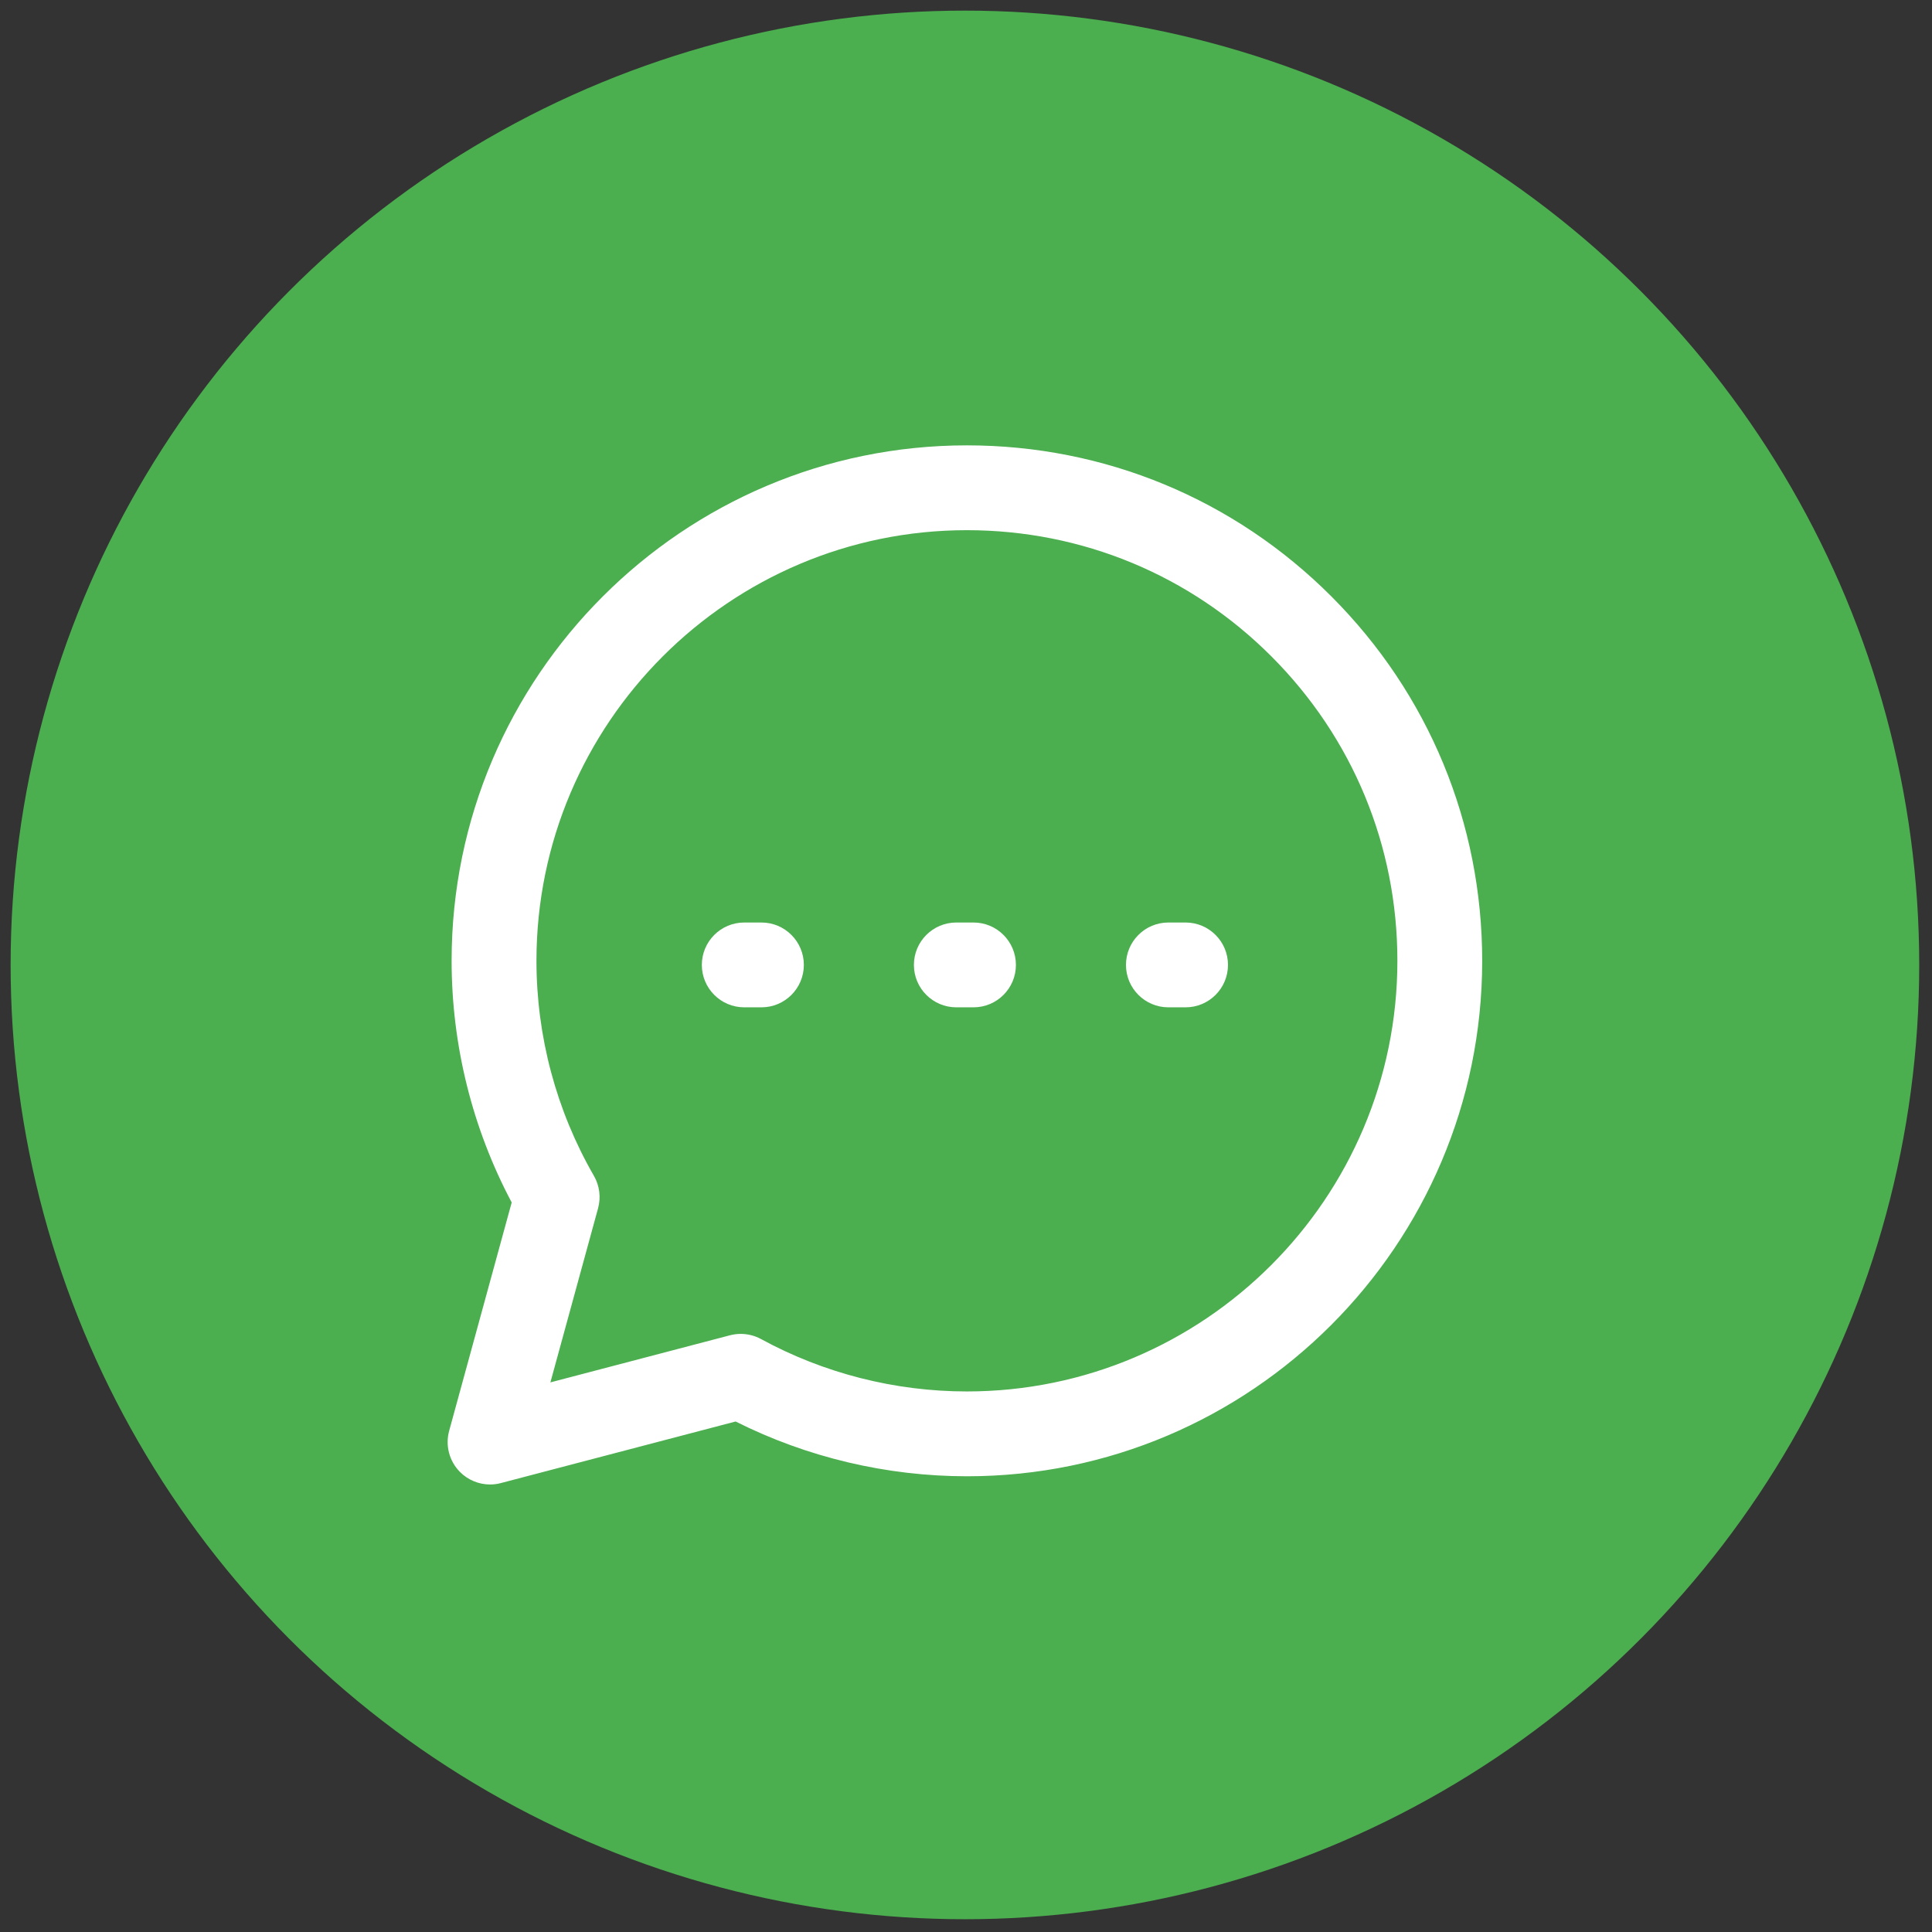
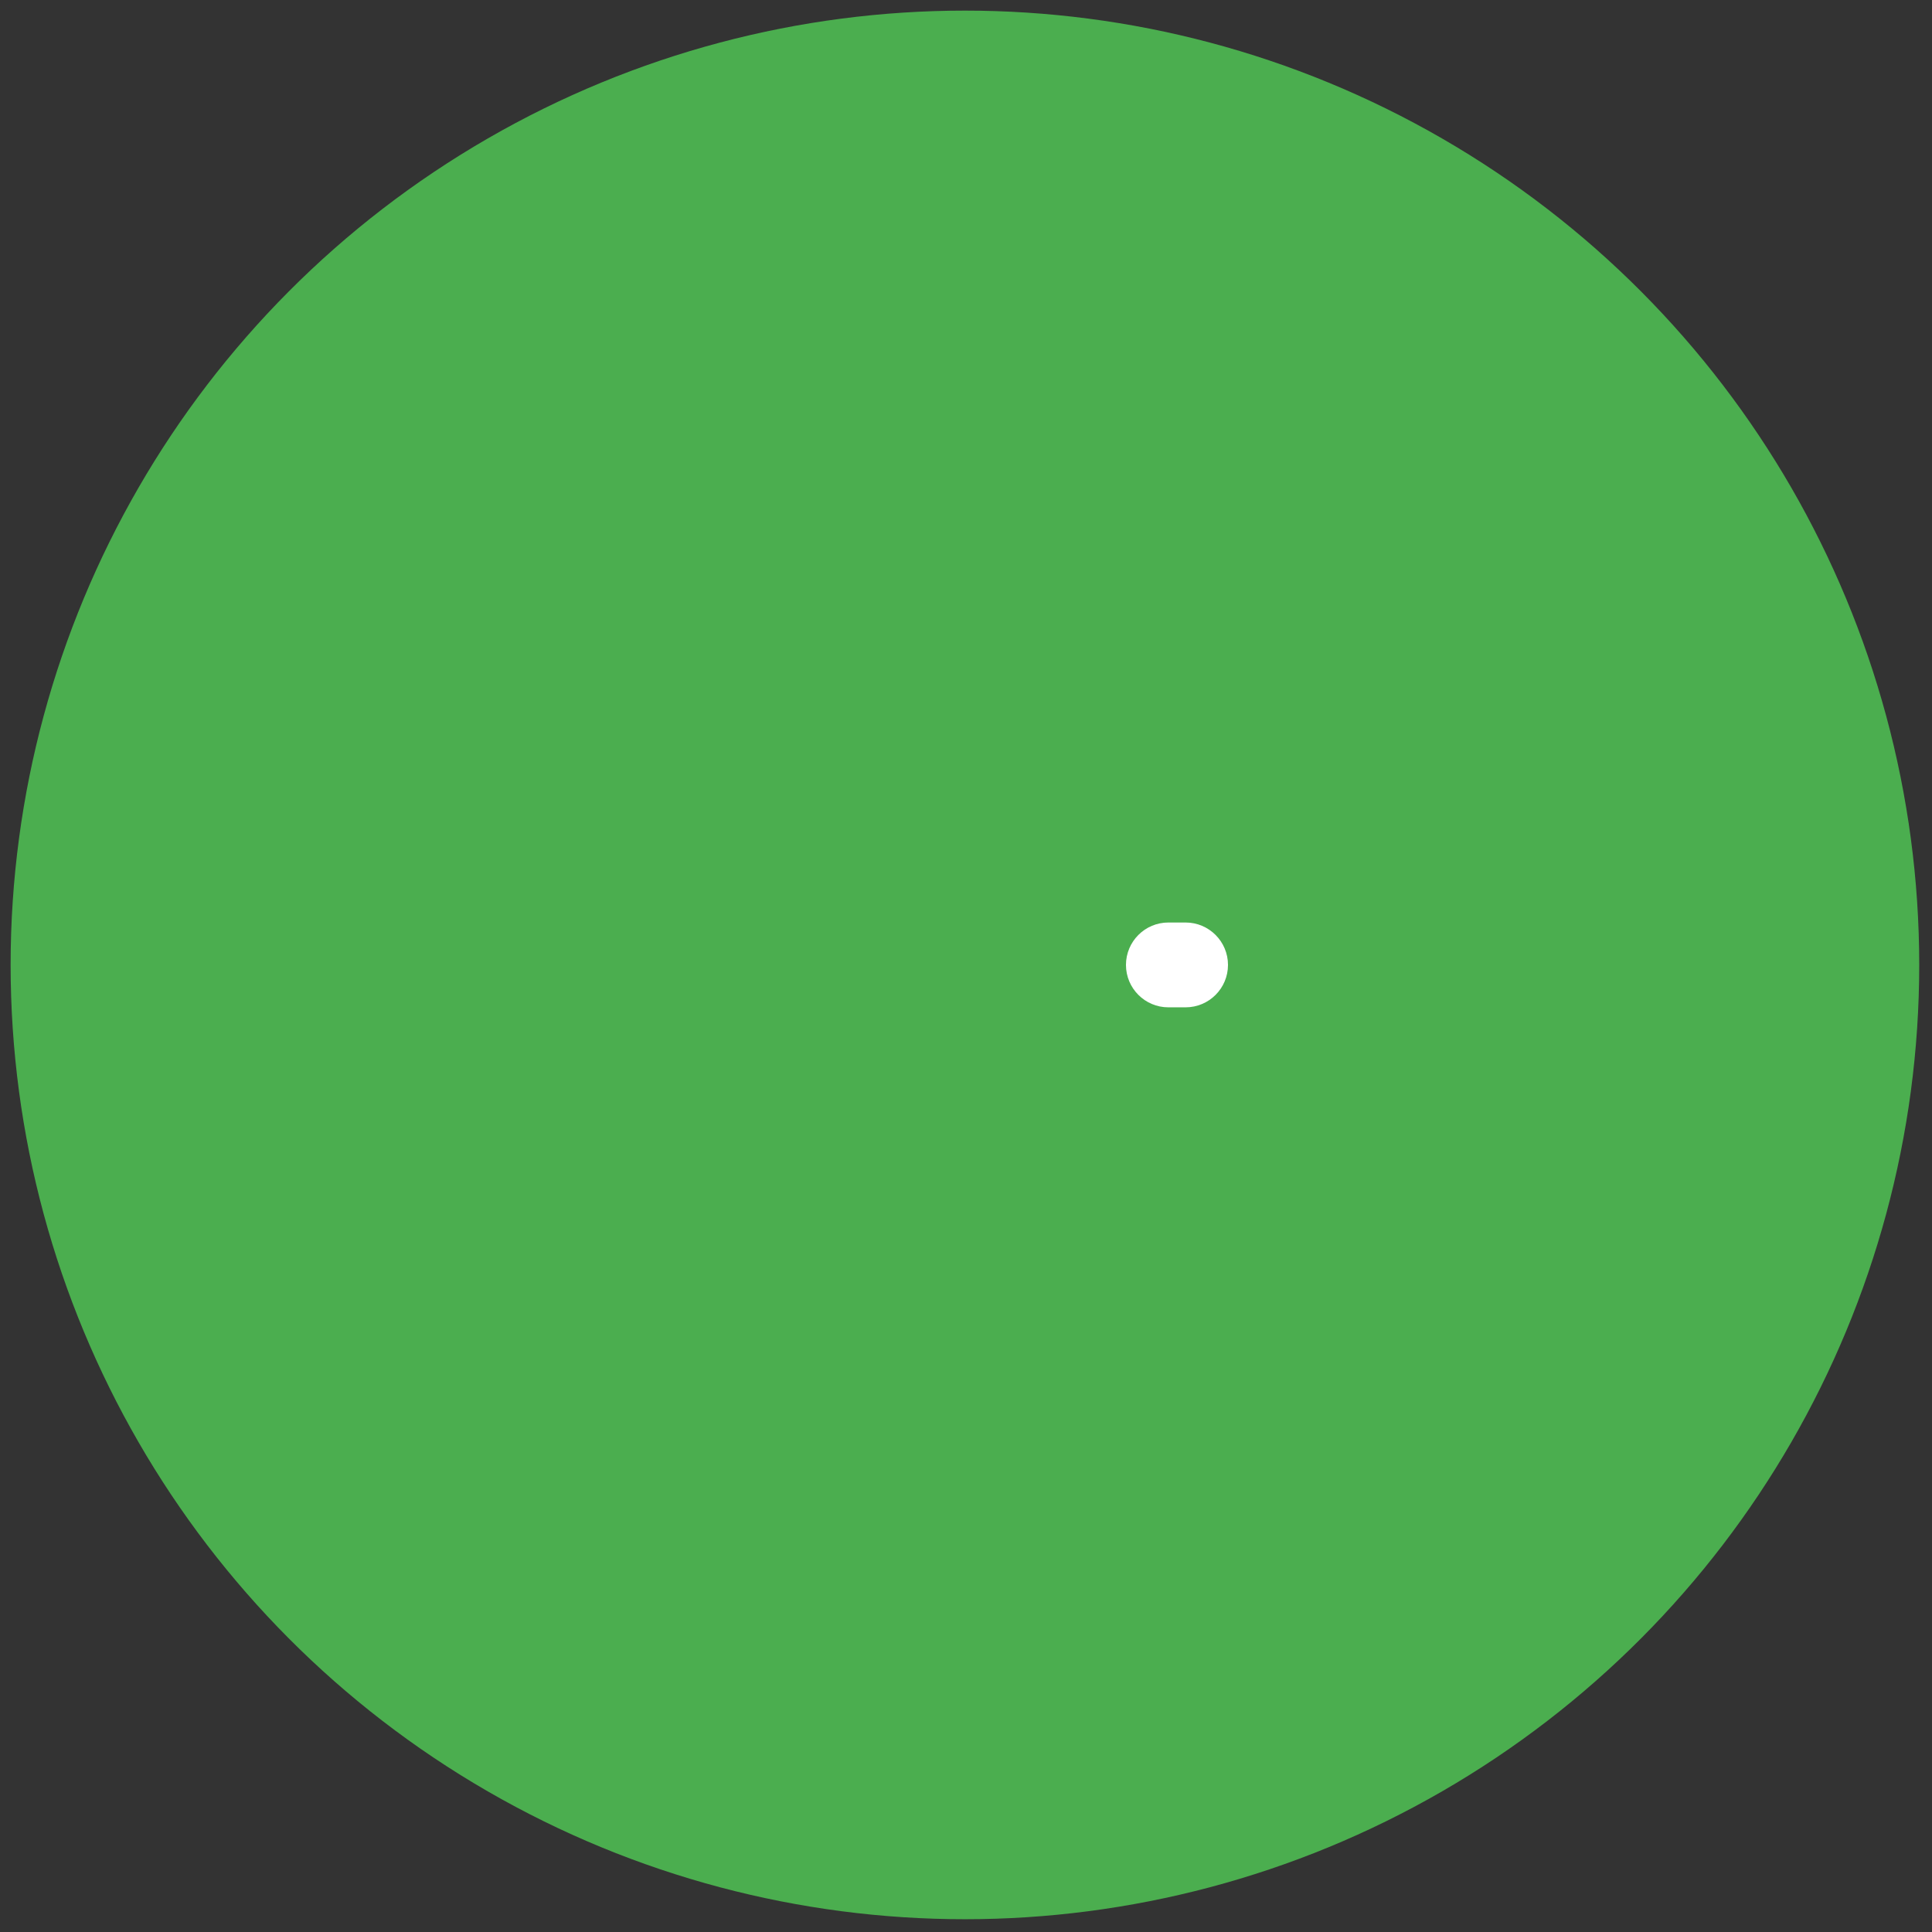
<svg xmlns="http://www.w3.org/2000/svg" width="256" height="256" viewBox="0 0 256 256" xml:space="preserve">
  <rect x="0" y="0" width="256" height="256" fill="#333333" stroke="none" />
  <defs />
  <g style="stroke: none; stroke-width: 0; stroke-dasharray: none; stroke-linecap: butt; stroke-linejoin: miter; stroke-miterlimit: 10; fill: none; fill-rule: nonzero; opacity: 1;" transform="translate(1.407 1.407) scale(2.81 2.81)">
    <circle cx="45" cy="45" r="45" style="stroke: none; stroke-width: 1; stroke-dasharray: none; stroke-linecap: butt; stroke-linejoin: miter; stroke-miterlimit: 10; fill: rgb(75,174,79); fill-rule: nonzero; opacity: 1;" transform="  matrix(1 0 0 1 0 0) " />
-     <path d="M 22.608 69.5 c -0.527 0 -1.041 -0.209 -1.422 -0.594 c -0.502 -0.508 -0.696 -1.245 -0.507 -1.935 l 2.949 -10.77 c -1.857 -3.498 -2.834 -7.424 -2.833 -11.406 C 20.8 31.399 31.701 20.5 45.094 20.5 c 6.498 0.002 12.603 2.533 17.189 7.126 c 4.587 4.592 7.111 10.697 7.109 17.189 c -0.005 13.398 -10.905 24.298 -24.299 24.298 c -3.79 -0.001 -7.541 -0.892 -10.906 -2.583 l -11.072 2.904 C 22.948 69.479 22.777 69.5 22.608 69.5 z M 34.429 62.399 c 0.332 0 0.662 0.083 0.958 0.244 c 2.961 1.615 6.314 2.469 9.699 2.47 c 11.197 0 20.302 -9.106 20.307 -20.3 c 0.002 -5.424 -2.107 -10.524 -5.939 -14.36 c -3.832 -3.837 -8.932 -5.951 -14.36 -5.953 c -11.188 0 -20.293 9.105 -20.298 20.298 c -0.001 3.565 0.936 7.075 2.709 10.147 c 0.267 0.463 0.337 1.013 0.197 1.528 l -2.249 8.213 l 8.47 -2.222 C 34.088 62.421 34.259 62.399 34.429 62.399 z" style="stroke: none; stroke-width: 1; stroke-dasharray: none; stroke-linecap: butt; stroke-linejoin: miter; stroke-miterlimit: 10; fill: rgb(255,255,255); fill-rule: nonzero; opacity: 1;" transform=" matrix(1 0 0 1 0 0) " stroke-linecap="round" />
-     <path d="M 45.405 47 h -0.811 c -1.104 0 -2 -0.896 -2 -2 s 0.896 -2 2 -2 h 0.811 c 1.104 0 2 0.896 2 2 S 46.51 47 45.405 47 z" style="stroke: none; stroke-width: 1; stroke-dasharray: none; stroke-linecap: butt; stroke-linejoin: miter; stroke-miterlimit: 10; fill: rgb(255,255,255); fill-rule: nonzero; opacity: 1;" transform=" matrix(1 0 0 1 0 0) " stroke-linecap="round" />
    <path d="M 55.405 47 h -0.811 c -1.104 0 -2 -0.896 -2 -2 s 0.896 -2 2 -2 h 0.811 c 1.104 0 2 0.896 2 2 S 56.51 47 55.405 47 z" style="stroke: none; stroke-width: 1; stroke-dasharray: none; stroke-linecap: butt; stroke-linejoin: miter; stroke-miterlimit: 10; fill: rgb(255,255,255); fill-rule: nonzero; opacity: 1;" transform=" matrix(1 0 0 1 0 0) " stroke-linecap="round" />
-     <path d="M 35.405 47 h -0.811 c -1.104 0 -2 -0.896 -2 -2 s 0.896 -2 2 -2 h 0.811 c 1.104 0 2 0.896 2 2 S 36.51 47 35.405 47 z" style="stroke: none; stroke-width: 1; stroke-dasharray: none; stroke-linecap: butt; stroke-linejoin: miter; stroke-miterlimit: 10; fill: rgb(255,255,255); fill-rule: nonzero; opacity: 1;" transform=" matrix(1 0 0 1 0 0) " stroke-linecap="round" />
  </g>
</svg>